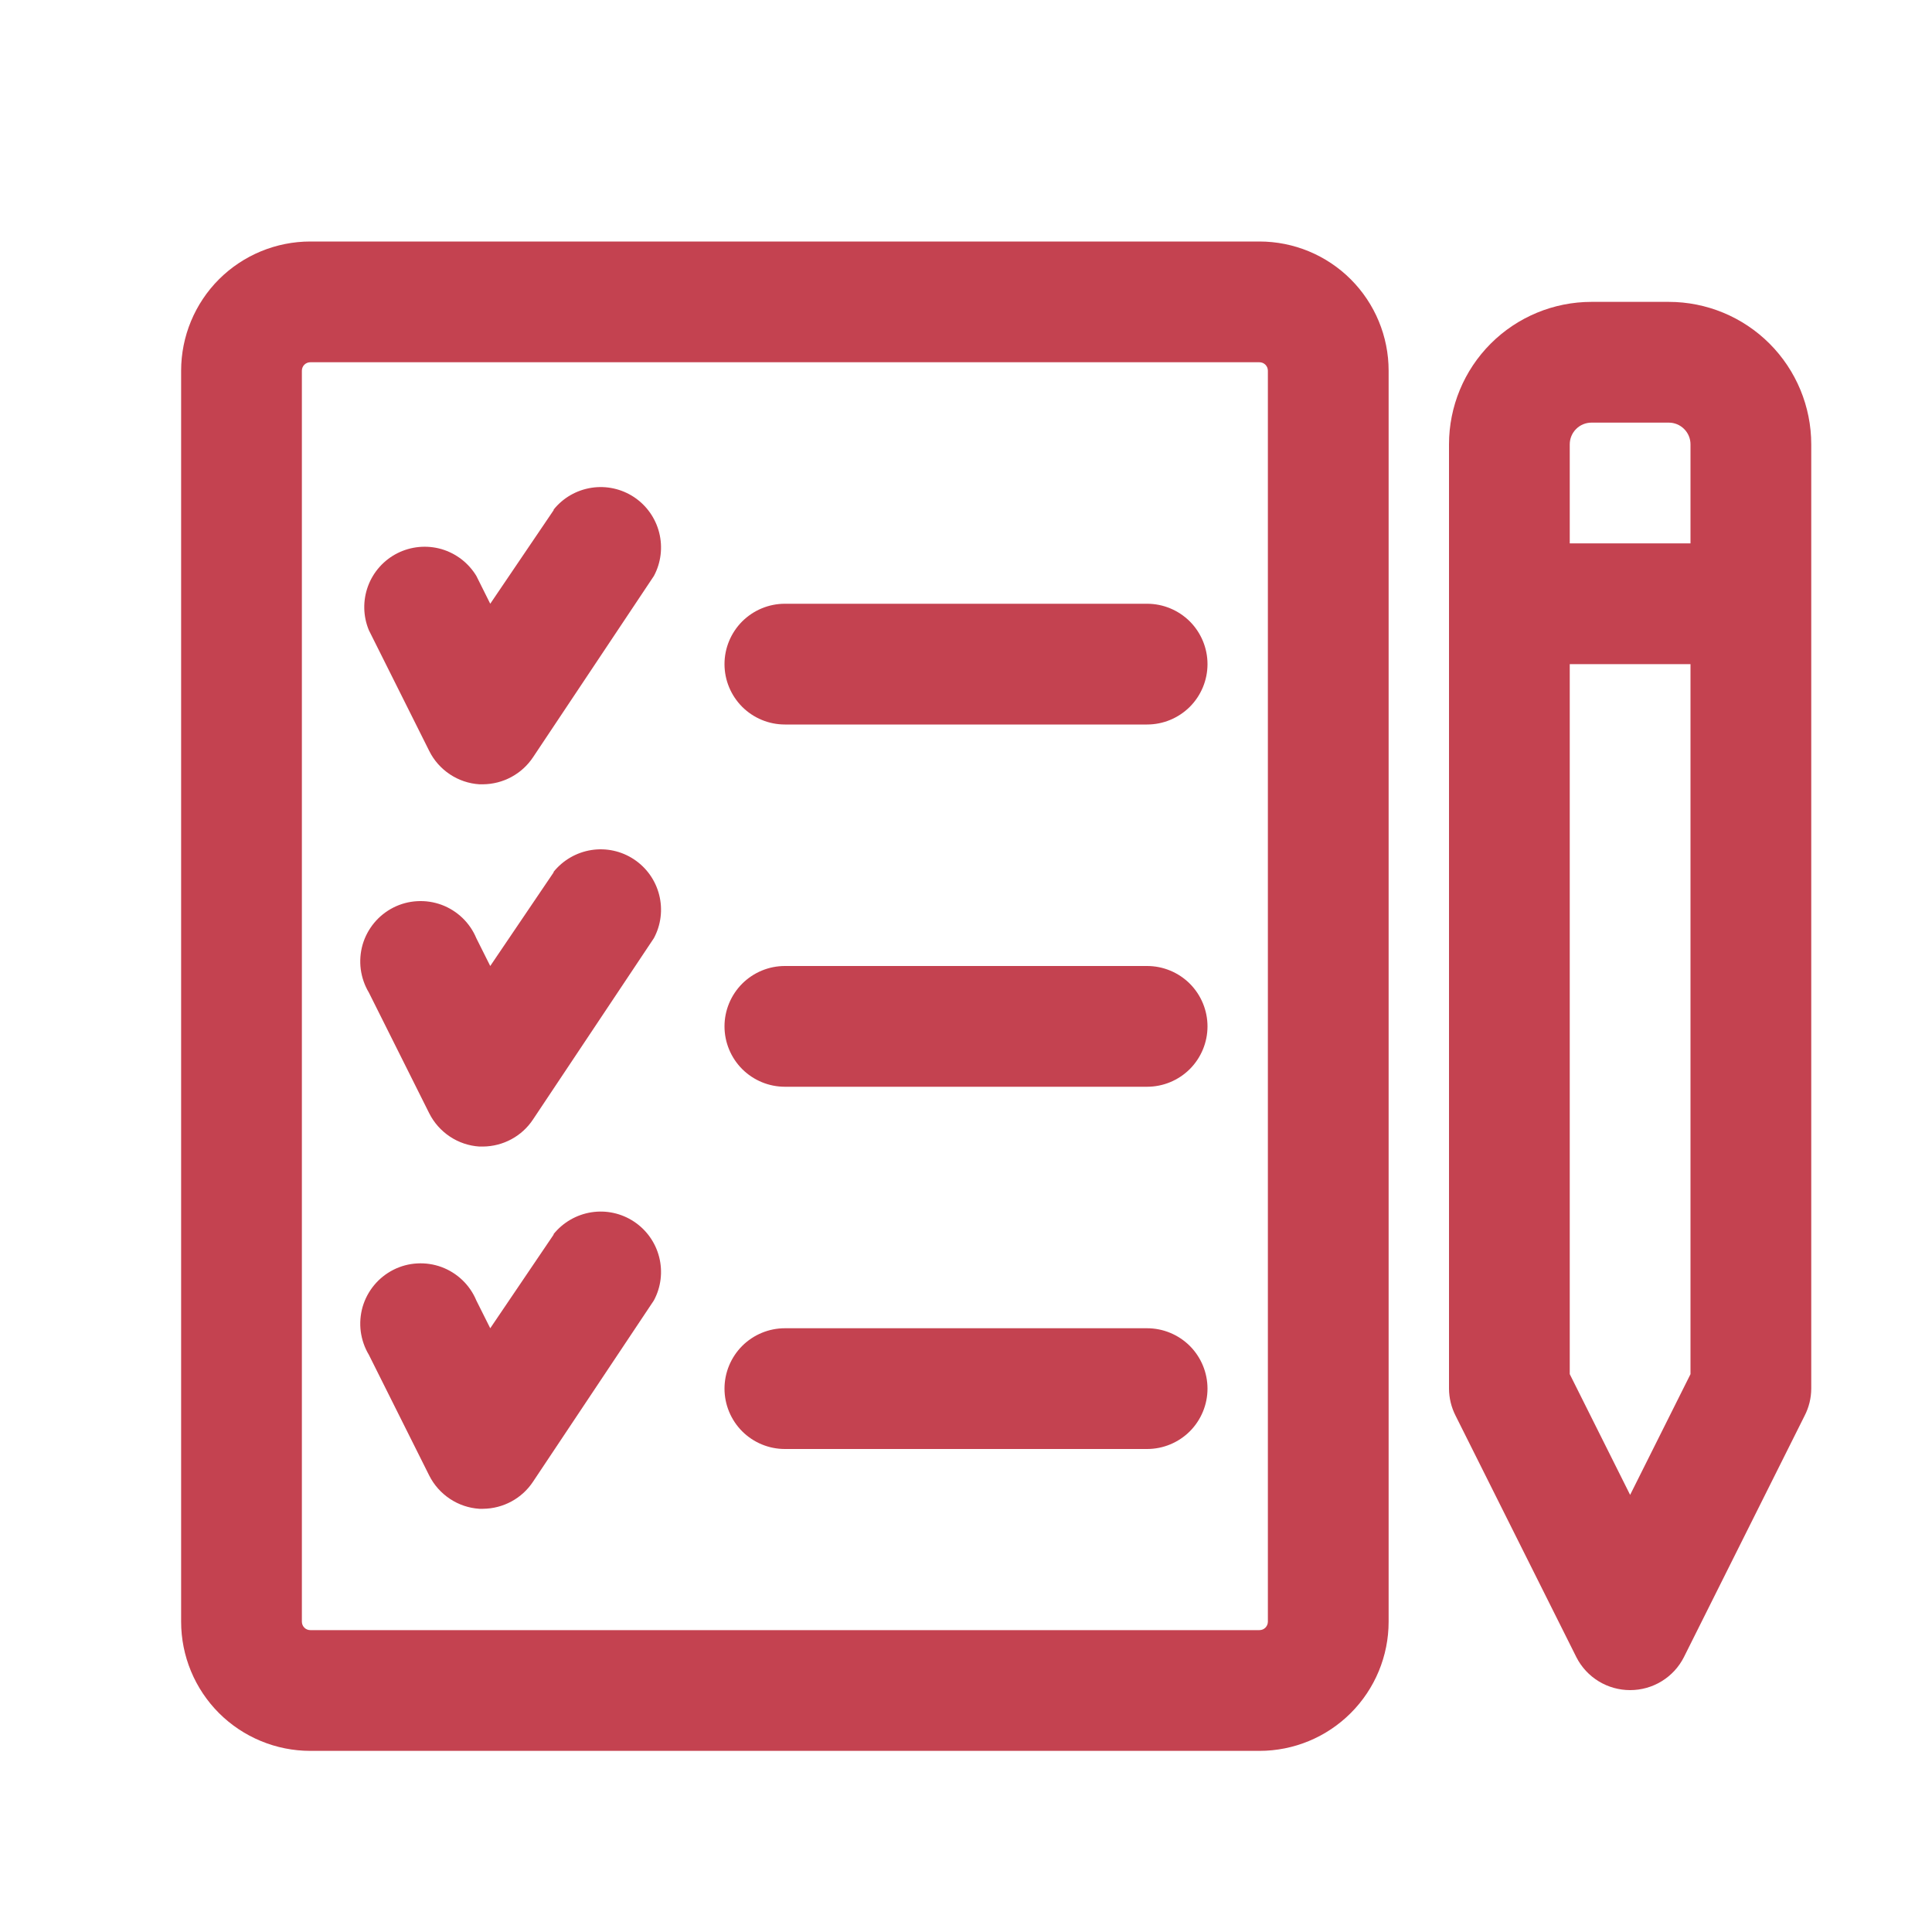
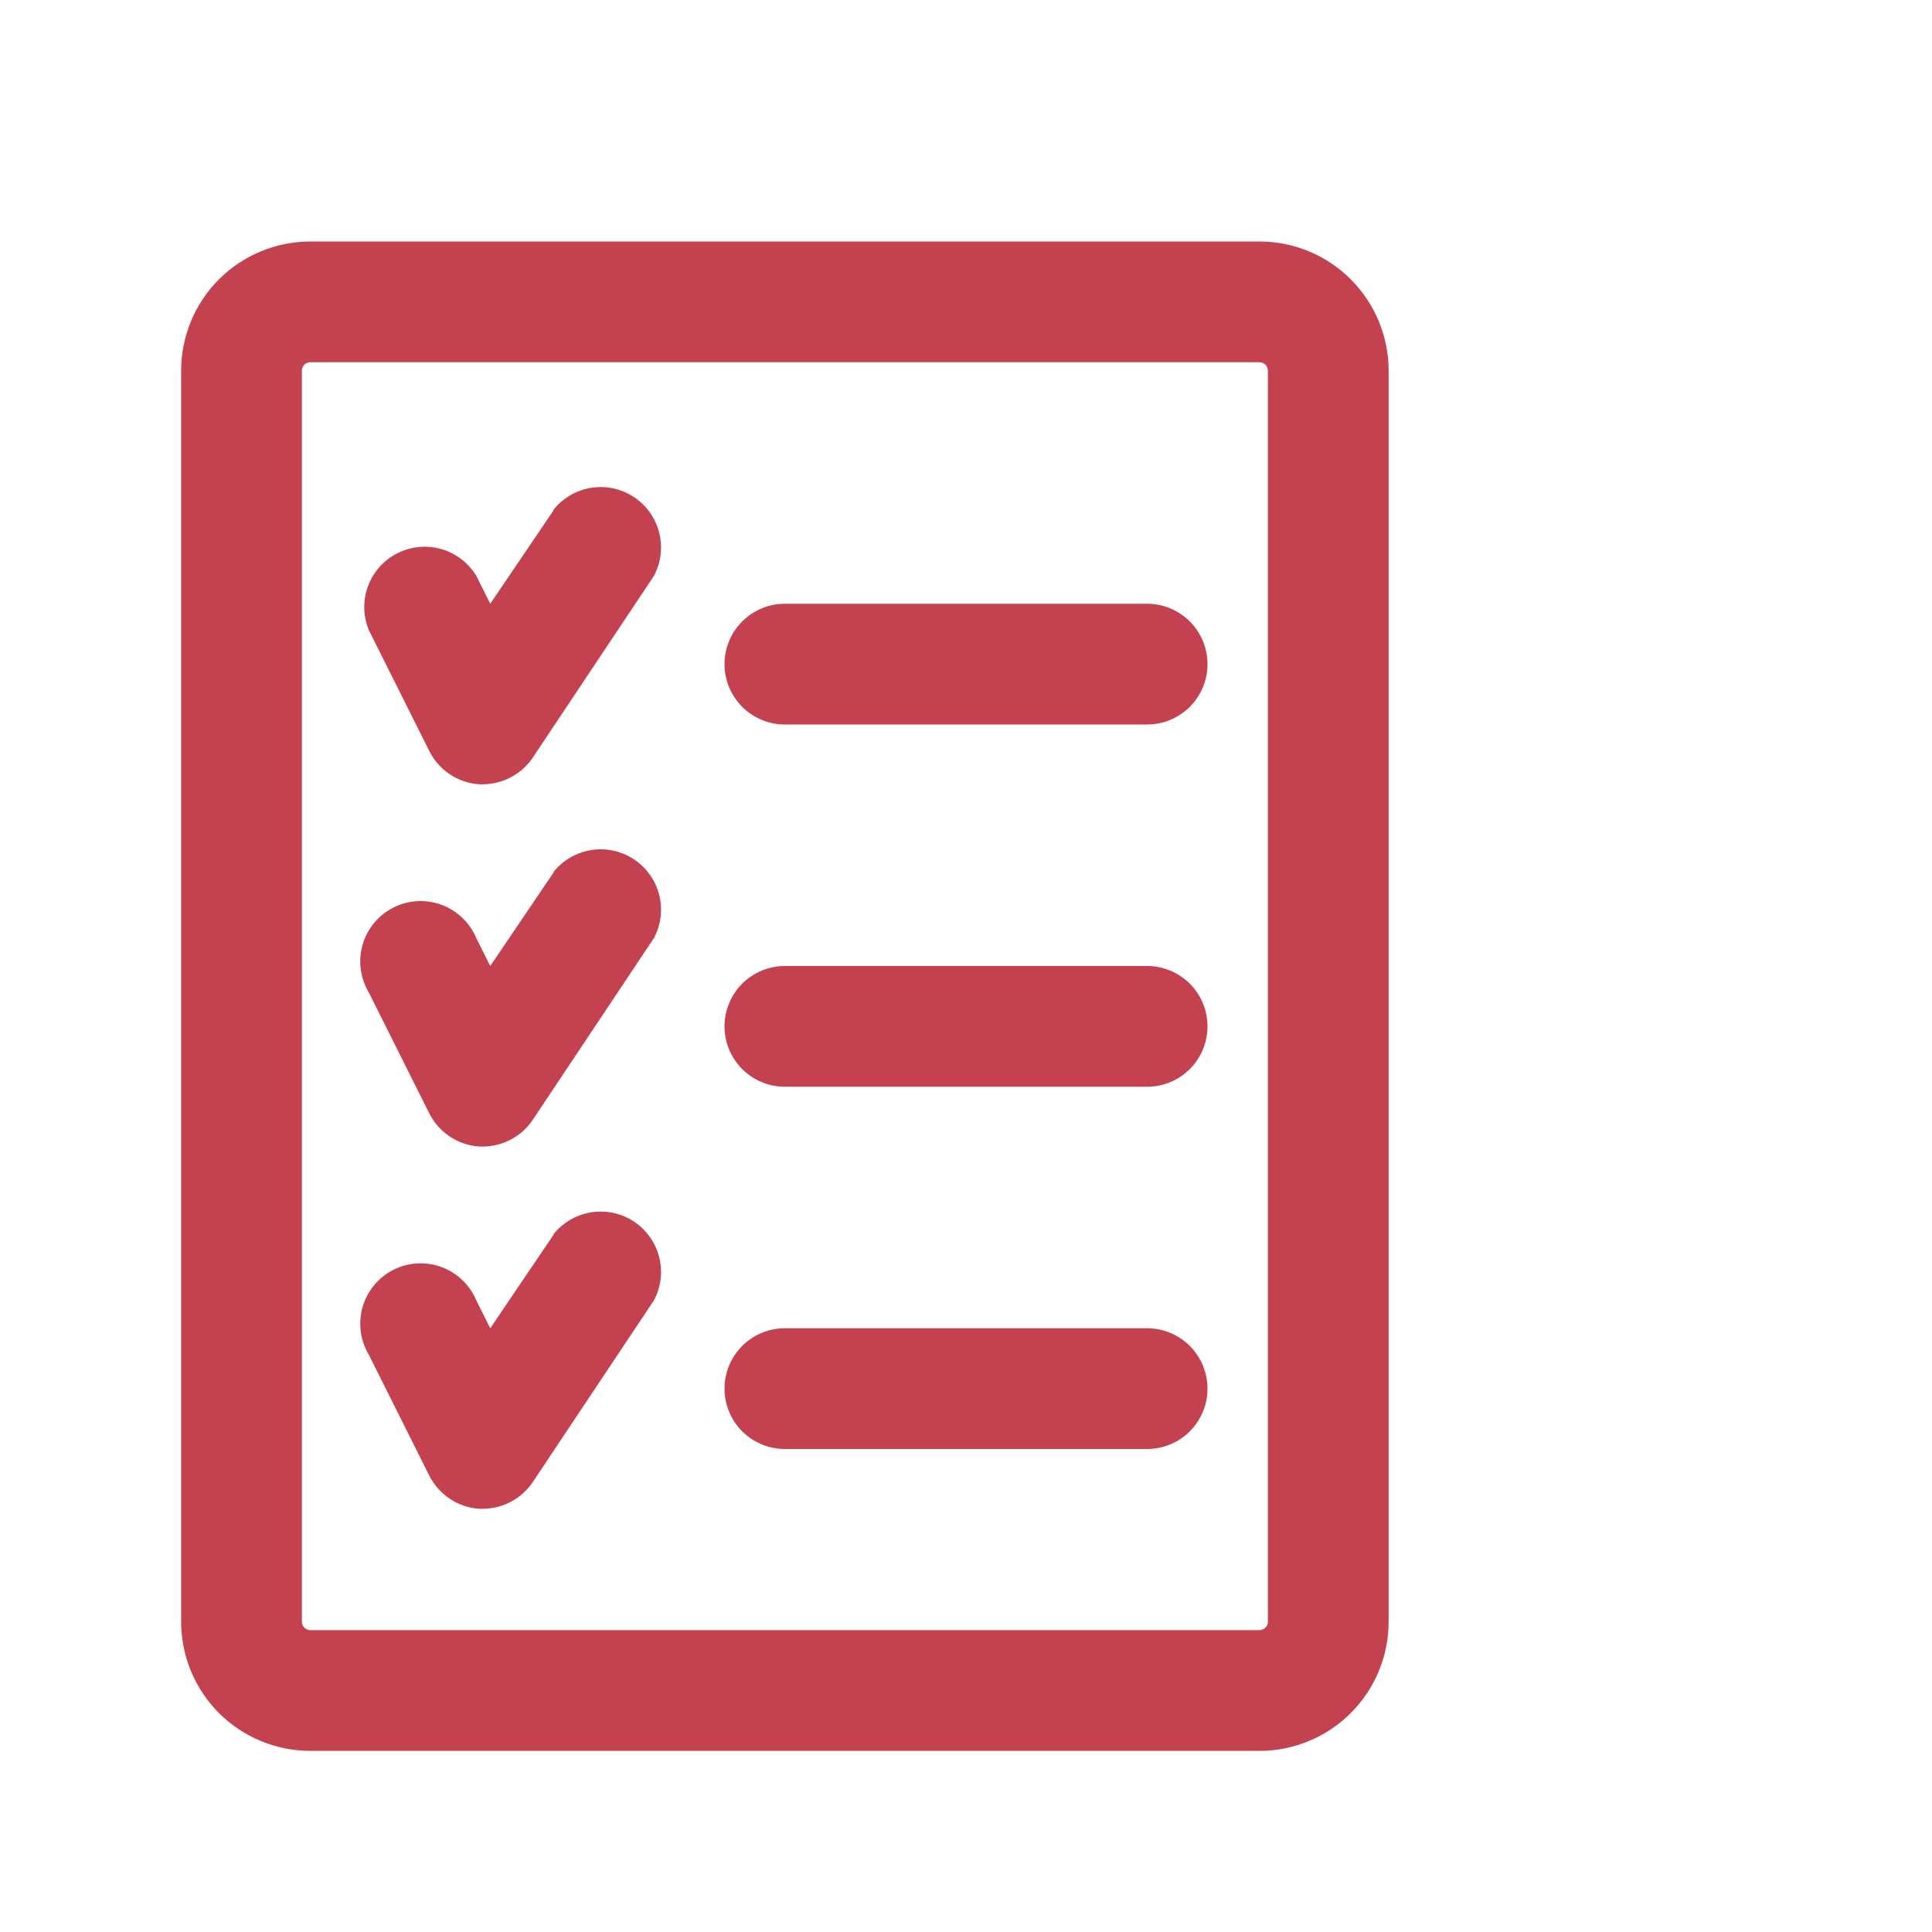
<svg xmlns="http://www.w3.org/2000/svg" width="40" height="40" viewBox="0 0 40 40" fill="none">
-   <path d="M26.075 5H6.425C5.716 5 5.035 5.282 4.533 5.783C4.032 6.285 3.75 6.966 3.75 7.675V33.575C3.75 34.285 4.032 34.965 4.533 35.467C5.035 35.968 5.716 36.25 6.425 36.25H26.075C26.785 36.25 27.465 35.968 27.966 35.467C28.468 34.965 28.75 34.285 28.75 33.575V7.675C28.75 6.966 28.468 6.285 27.966 5.783C27.465 5.282 26.785 5 26.075 5ZM26.25 33.575C26.25 33.598 26.245 33.621 26.237 33.642C26.228 33.663 26.215 33.682 26.199 33.699C26.183 33.715 26.163 33.728 26.142 33.737C26.121 33.745 26.098 33.75 26.075 33.75H6.425C6.379 33.75 6.334 33.732 6.301 33.699C6.268 33.666 6.25 33.621 6.25 33.575V7.675C6.25 7.629 6.268 7.584 6.301 7.551C6.334 7.518 6.379 7.5 6.425 7.5H26.075C26.098 7.5 26.121 7.505 26.142 7.513C26.163 7.522 26.183 7.535 26.199 7.551C26.215 7.568 26.228 7.587 26.237 7.608C26.245 7.629 26.25 7.652 26.25 7.675V33.575Z" fill="#C44250" />
-   <path d="M34.55 6.25H32.95C32.168 6.25 31.417 6.561 30.864 7.114C30.311 7.667 30 8.418 30 9.2V28.75C30.001 28.946 30.048 29.138 30.137 29.312L32.638 34.312C32.742 34.517 32.902 34.689 33.098 34.809C33.294 34.929 33.52 34.992 33.75 34.992C33.98 34.992 34.206 34.929 34.402 34.809C34.598 34.689 34.758 34.517 34.862 34.312L37.362 29.312C37.452 29.138 37.499 28.946 37.5 28.75V9.2C37.5 8.418 37.189 7.667 36.636 7.114C36.083 6.561 35.332 6.25 34.55 6.25ZM32.95 8.75H34.55C34.669 8.75 34.784 8.797 34.868 8.882C34.953 8.966 35 9.081 35 9.2V11.25H32.5V9.2C32.5 9.081 32.547 8.966 32.632 8.882C32.716 8.797 32.831 8.75 32.95 8.75ZM33.75 30.95L32.5 28.45V13.75H35V28.45L33.75 30.95Z" fill="#C44250" />
+   <path d="M26.075 5H6.425C5.716 5 5.035 5.282 4.533 5.783C4.032 6.285 3.75 6.966 3.75 7.675V33.575C3.75 34.285 4.032 34.965 4.533 35.467C5.035 35.968 5.716 36.25 6.425 36.25H26.075C26.785 36.25 27.465 35.968 27.966 35.467C28.468 34.965 28.75 34.285 28.75 33.575V7.675C28.75 6.966 28.468 6.285 27.966 5.783C27.465 5.282 26.785 5 26.075 5ZM26.25 33.575C26.25 33.598 26.245 33.621 26.237 33.642C26.228 33.663 26.215 33.682 26.199 33.699C26.183 33.715 26.163 33.728 26.142 33.737C26.121 33.745 26.098 33.75 26.075 33.75H6.425C6.379 33.75 6.334 33.732 6.301 33.699C6.268 33.666 6.25 33.621 6.25 33.575V7.675C6.25 7.629 6.268 7.584 6.301 7.551C6.334 7.518 6.379 7.5 6.425 7.5H26.075C26.098 7.5 26.121 7.505 26.142 7.513C26.163 7.522 26.183 7.535 26.199 7.551C26.215 7.568 26.228 7.587 26.237 7.608C26.245 7.629 26.25 7.652 26.25 7.675V33.575" fill="#C44250" />
  <path d="M11.463 10.562L10.15 12.5L9.863 11.925C9.7 11.655 9.441 11.456 9.138 11.368C8.834 11.281 8.509 11.312 8.227 11.454C7.946 11.596 7.728 11.84 7.619 12.136C7.51 12.432 7.516 12.759 7.638 13.05L8.888 15.55C8.985 15.745 9.133 15.911 9.315 16.032C9.497 16.153 9.707 16.224 9.925 16.238H10C10.206 16.236 10.408 16.184 10.589 16.086C10.77 15.988 10.924 15.847 11.038 15.675L13.538 11.925C13.685 11.651 13.724 11.331 13.648 11.029C13.572 10.727 13.386 10.464 13.127 10.292C12.867 10.12 12.552 10.051 12.245 10.099C11.937 10.147 11.658 10.307 11.463 10.55V10.562Z" fill="#C44250" />
  <path d="M11.462 18.062L10.15 20L9.862 19.425C9.796 19.266 9.698 19.123 9.574 19.004C9.45 18.885 9.303 18.793 9.142 18.733C8.981 18.674 8.809 18.648 8.637 18.658C8.466 18.667 8.298 18.712 8.144 18.79C7.991 18.868 7.855 18.976 7.746 19.108C7.636 19.241 7.555 19.394 7.507 19.559C7.46 19.725 7.447 19.898 7.469 20.068C7.492 20.239 7.549 20.403 7.637 20.55L8.887 23.05C8.985 23.245 9.133 23.411 9.315 23.532C9.497 23.653 9.707 23.724 9.925 23.738H10C10.206 23.736 10.408 23.684 10.589 23.586C10.77 23.488 10.924 23.347 11.037 23.175L13.537 19.425C13.685 19.151 13.724 18.831 13.648 18.529C13.572 18.227 13.386 17.964 13.126 17.792C12.867 17.62 12.552 17.551 12.245 17.599C11.937 17.647 11.658 17.808 11.462 18.05V18.062Z" fill="#C44250" />
  <path d="M11.462 25.562L10.15 27.5L9.862 26.925C9.796 26.766 9.698 26.623 9.574 26.504C9.45 26.385 9.303 26.293 9.142 26.233C8.981 26.174 8.809 26.148 8.637 26.158C8.466 26.167 8.298 26.212 8.144 26.29C7.991 26.368 7.855 26.476 7.746 26.608C7.636 26.741 7.555 26.894 7.507 27.059C7.46 27.225 7.447 27.398 7.469 27.568C7.492 27.739 7.549 27.903 7.637 28.05L8.887 30.55C8.985 30.745 9.133 30.911 9.315 31.032C9.497 31.153 9.707 31.224 9.925 31.238H10C10.206 31.236 10.408 31.184 10.589 31.086C10.77 30.988 10.924 30.847 11.037 30.675L13.537 26.925C13.685 26.651 13.724 26.331 13.648 26.029C13.572 25.727 13.386 25.464 13.126 25.292C12.867 25.12 12.552 25.051 12.245 25.099C11.937 25.147 11.658 25.308 11.462 25.55V25.562Z" fill="#C44250" />
  <path d="M23.75 12.5H16.25C15.918 12.5 15.601 12.632 15.366 12.866C15.132 13.101 15 13.418 15 13.75C15 14.082 15.132 14.399 15.366 14.634C15.601 14.868 15.918 15 16.25 15H23.75C24.081 15 24.399 14.868 24.634 14.634C24.868 14.399 25 14.082 25 13.75C25 13.418 24.868 13.101 24.634 12.866C24.399 12.632 24.081 12.5 23.75 12.5Z" fill="#C44250" />
  <path d="M23.75 20H16.25C15.918 20 15.601 20.132 15.366 20.366C15.132 20.601 15 20.919 15 21.25C15 21.581 15.132 21.899 15.366 22.134C15.601 22.368 15.918 22.5 16.25 22.5H23.75C24.081 22.5 24.399 22.368 24.634 22.134C24.868 21.899 25 21.581 25 21.25C25 20.919 24.868 20.601 24.634 20.366C24.399 20.132 24.081 20 23.75 20Z" fill="#C44250" />
  <path d="M23.75 27.5H16.25C15.918 27.5 15.601 27.632 15.366 27.866C15.132 28.101 15 28.419 15 28.75C15 29.081 15.132 29.399 15.366 29.634C15.601 29.868 15.918 30 16.25 30H23.75C24.081 30 24.399 29.868 24.634 29.634C24.868 29.399 25 29.081 25 28.75C25 28.419 24.868 28.101 24.634 27.866C24.399 27.632 24.081 27.5 23.75 27.5Z" fill="#C44250" />
</svg>